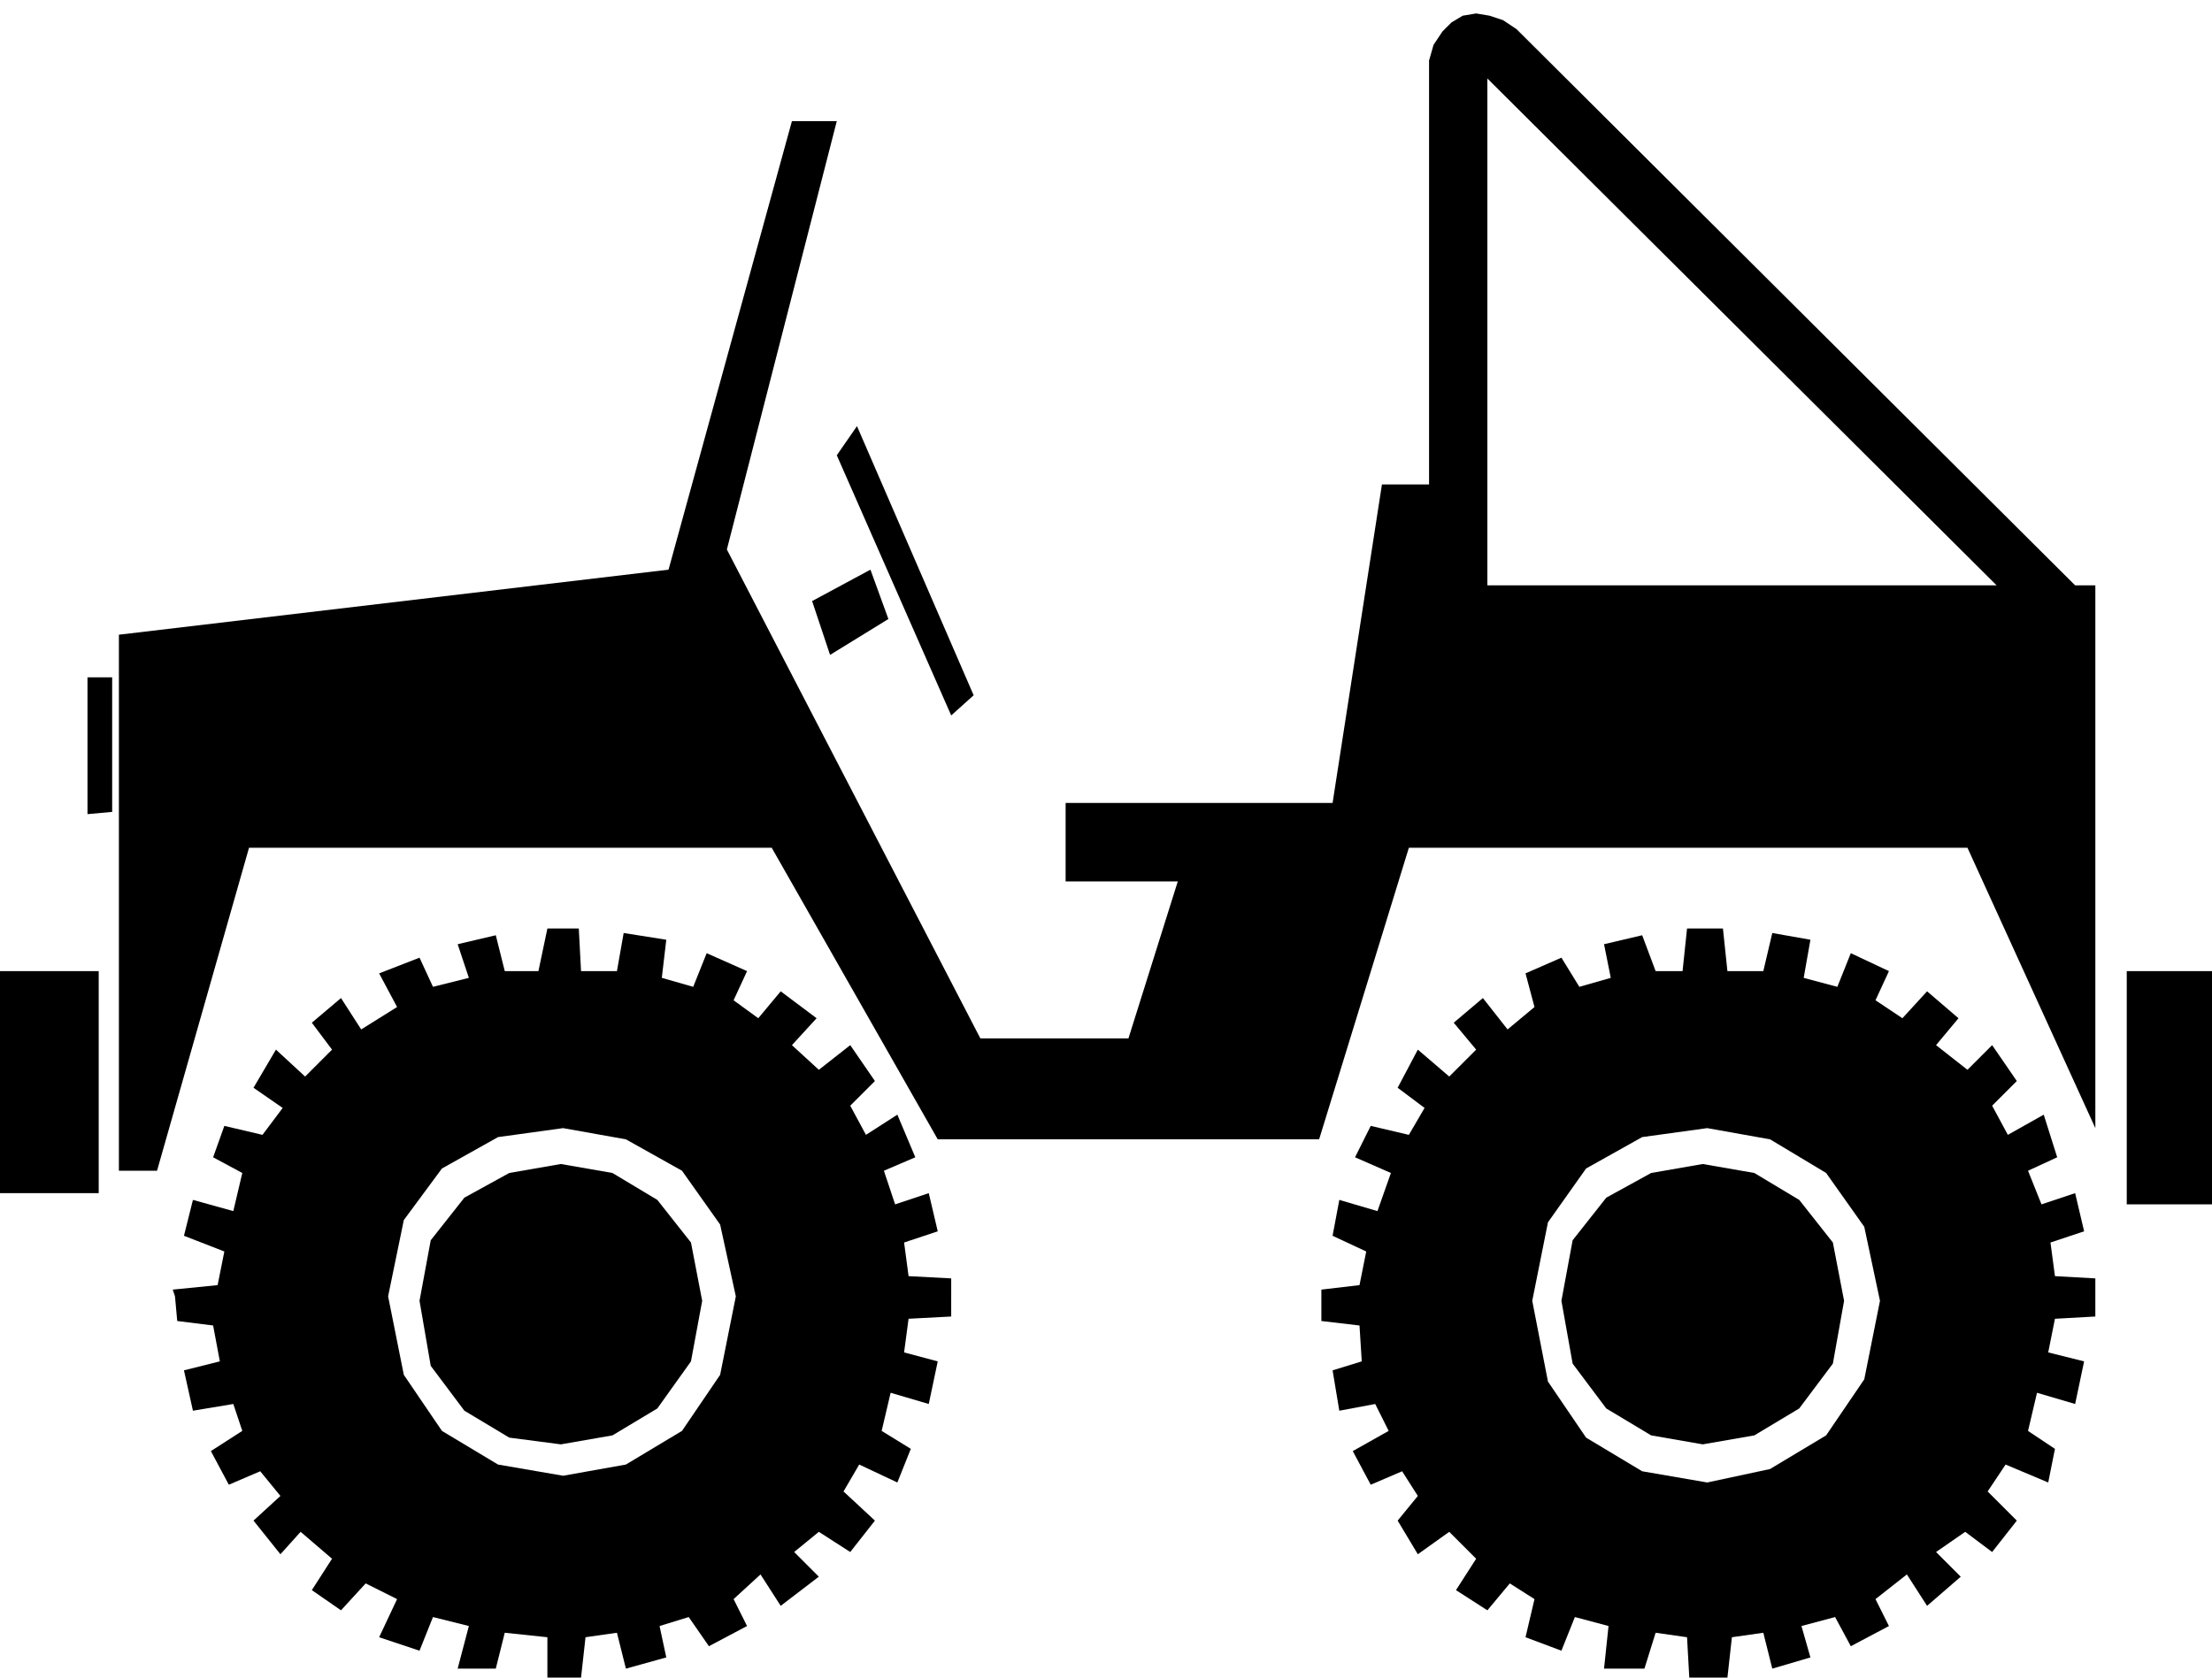
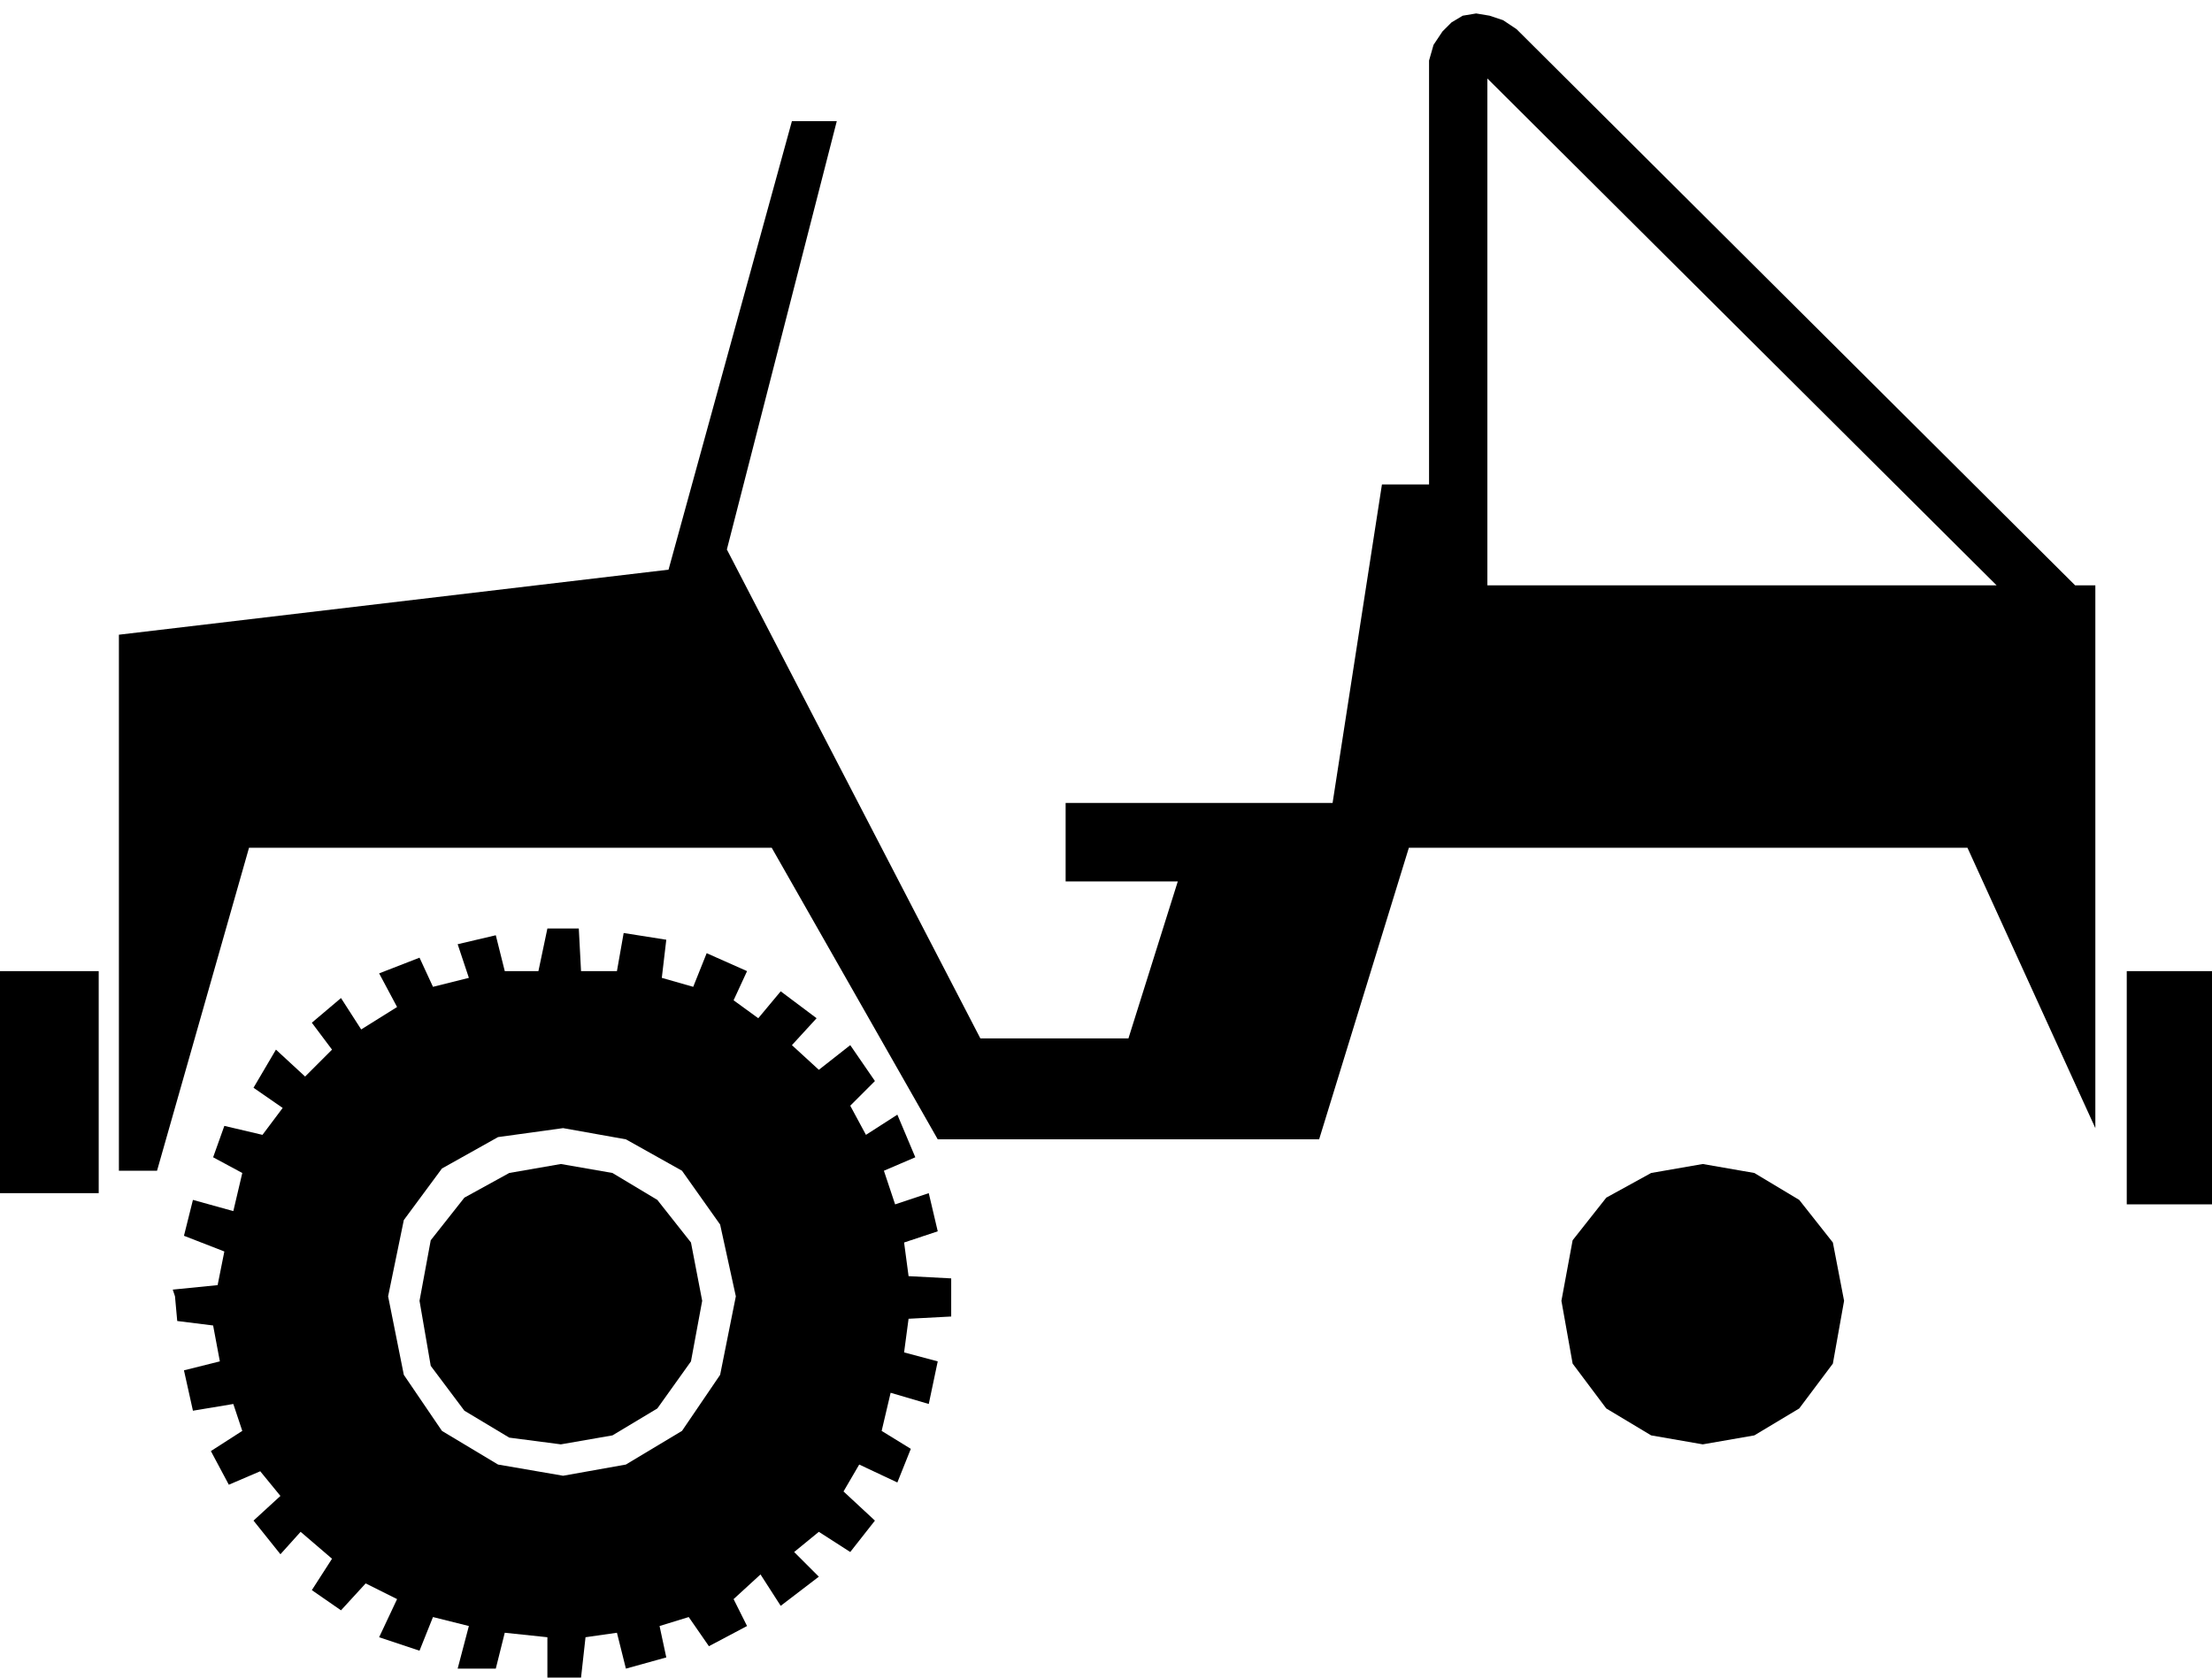
<svg xmlns="http://www.w3.org/2000/svg" width="94.656" height="71.808" fill-rule="evenodd" stroke-linecap="round" preserveAspectRatio="none" viewBox="0 0 986 748">
  <style>.pen1{stroke:none}.brush2{fill:#000}</style>
  <path d="M890 261 663 35v226h271v242l-57-125H628l-40 130H418l-74-130H111L70 522H53V283l245-29 55-200h20l-49 191 113 218h66l22-70h-50v-35h119l22-142h21V27l2-7 4-6 4-4 5-3 6-1 6 1 6 2 6 4 249 248h-35z" class="pen1 brush2" />
-   <path d="m424 319-51-116 9-13 52 120-10 9zm-28-43-26 16-8-24 26-14 8 22zM50 362l-11 1v-61h11v60zm788 218-7 35-17 25-25 15-28 6-29-5-25-15-17-25-7-36h-94v9l17 2 1 16-13 4 3 18 16-3 6 12-16 9 8 15 14-6 7 11-9 11 9 15 14-10 12 12-9 14 14 9 10-12 11 7-4 17 16 6 6-15 15 4-2 19h18l5-16 14 2 1 18h17l2-18 14-2 4 16 17-5-4-14 15-4 7 13 17-9-6-12 14-11 9 14 15-13-11-11 13-9 12 9 11-14-13-13 8-12 19 8 3-15-12-8 4-17 17 5 4-19-16-4 3-15 18-1v-7h-96zm0 0-7-33-17-24-25-15-28-5-29 4-25 14-17 24-7 35h-94v-5l17-2 3-15-15-7 3-16 17 5 6-17-16-7 7-14 17 4 7-12-12-9 9-17 14 12 12-12-10-12 13-11 11 14 12-10-4-15 16-7 8 13 14-4-3-15 17-4 6 16h12l2-19h16l2 19h16l4-17 17 3-3 17 15 4 6-15 17 8-6 13 12 8 11-12 14 12-10 12 14 11 11-11 11 16-11 11 7 13 16-9 6 19-13 6 6 15 15-5 4 17-15 5 2 15 18 1v10h-96z" class="pen1 brush2" />
  <path d="m822 580-5 28-15 20-20 12-23 4-23-4-20-12-15-20-5-28 5-27 15-19 20-11 23-4 23 4 20 12 15 19 5 26zm-494-2-7 35-17 25-25 15-28 5-29-5-25-15-17-25-7-35H78l1 11 16 2 3 16-16 4 4 18 18-3 4 12-14 9 8 15 14-6 9 11-12 11 12 15 9-10 14 12-9 14 13 9 11-12 14 7-8 17 18 6 6-15 16 4-5 19h17l4-16 19 2v18h15l2-18 14-2 4 16 18-5-3-14 13-4 9 13 17-9-6-12 12-11 9 14 17-13-11-11 11-9 14 9 11-14-14-13 7-12 17 8 6-15-13-8 4-17 17 5 4-19-15-4 2-15 19-1v-9h-96zm-155 0 7-34 17-23 25-14 29-4 28 5 25 14 17 24 7 32h96v-8l-19-1-2-15 15-5-4-17-15 5-5-15 14-6-8-19-14 9-7-13 11-11-11-16-14 11-12-11 11-12-16-12-10 12-11-8 6-13-18-8-6 15-14-4 2-17-19-3-3 17h-16l-1-19h-14l-4 19h-15l-4-16-17 4 5 15-16 4-6-13-18 7 8 15-16 10-9-14-13 11 9 12-12 12-13-12-10 17 13 9-9 12-17-4-5 14 13 7-4 17-18-5-4 16 18 7-3 15-20 2 1 3h95z" class="pen1 brush2" />
  <path d="m313 580-5 27-15 21-20 12-23 4-23-3-20-12-15-20-5-29 5-27 15-19 20-11 23-4 23 4 20 12 15 19 5 26zm673-43h-38V433h38v104zm-942-5H0v-99h44v99z" class="pen1 brush2" />
</svg>